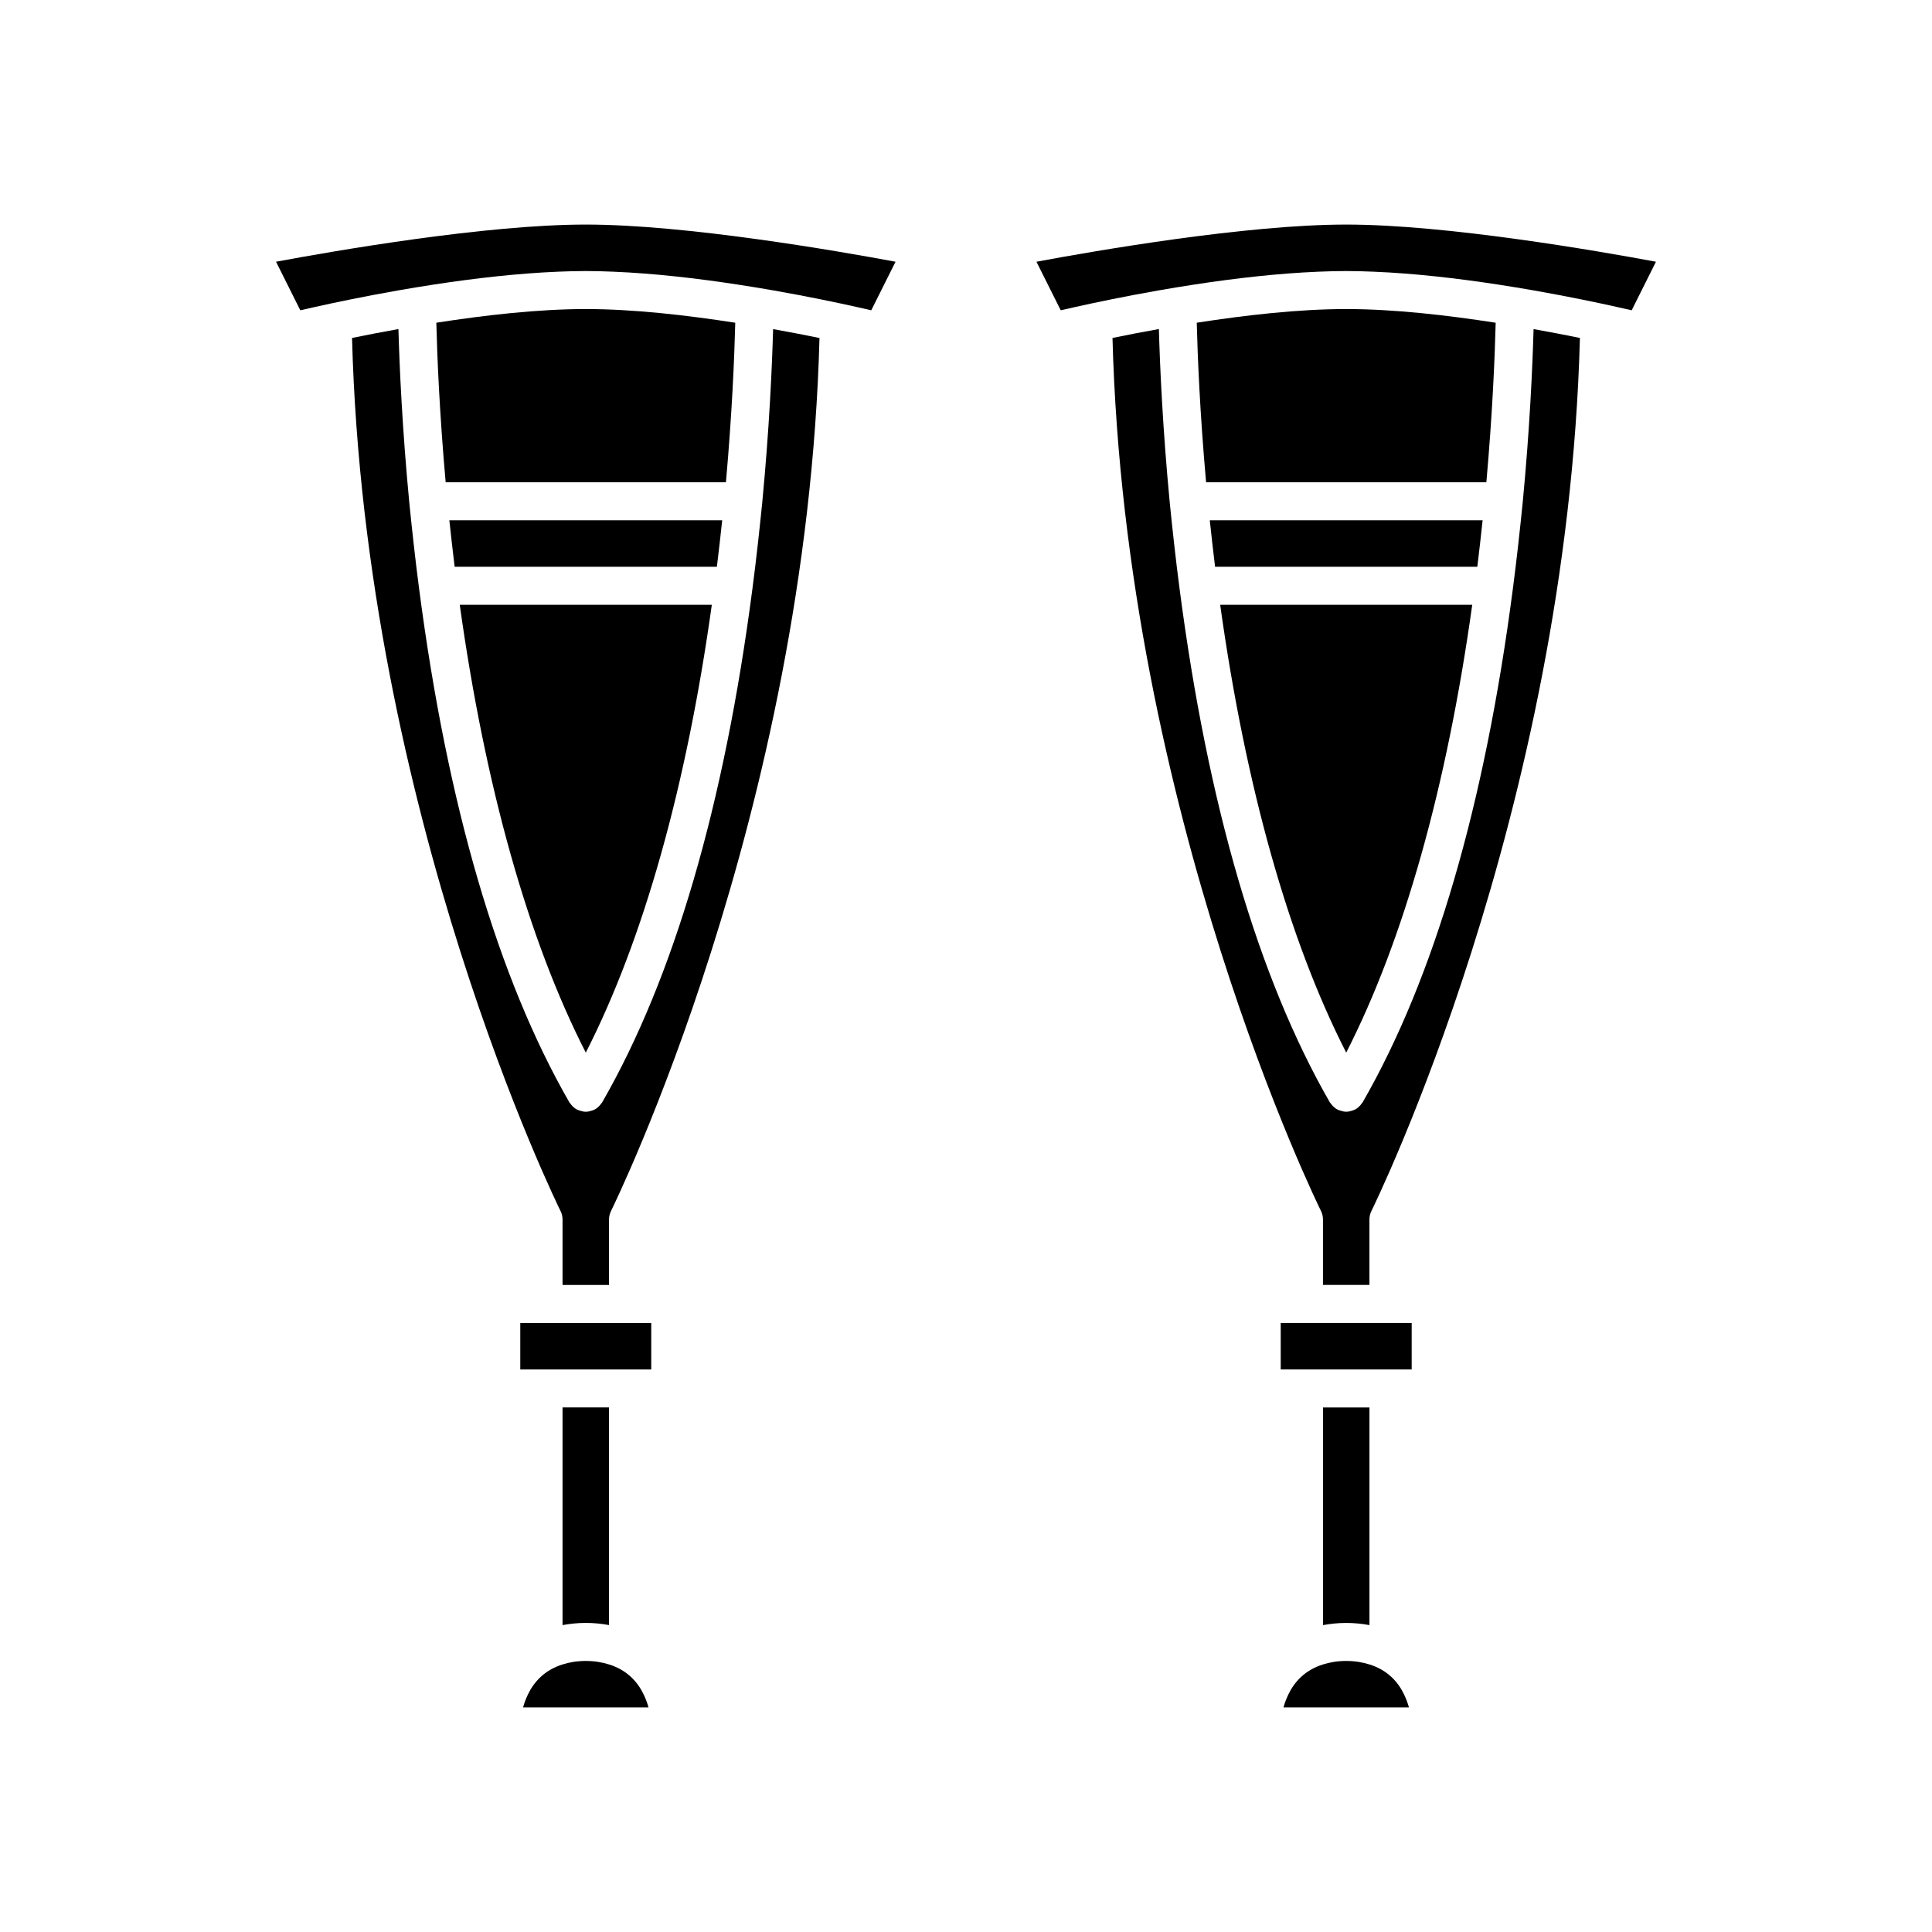
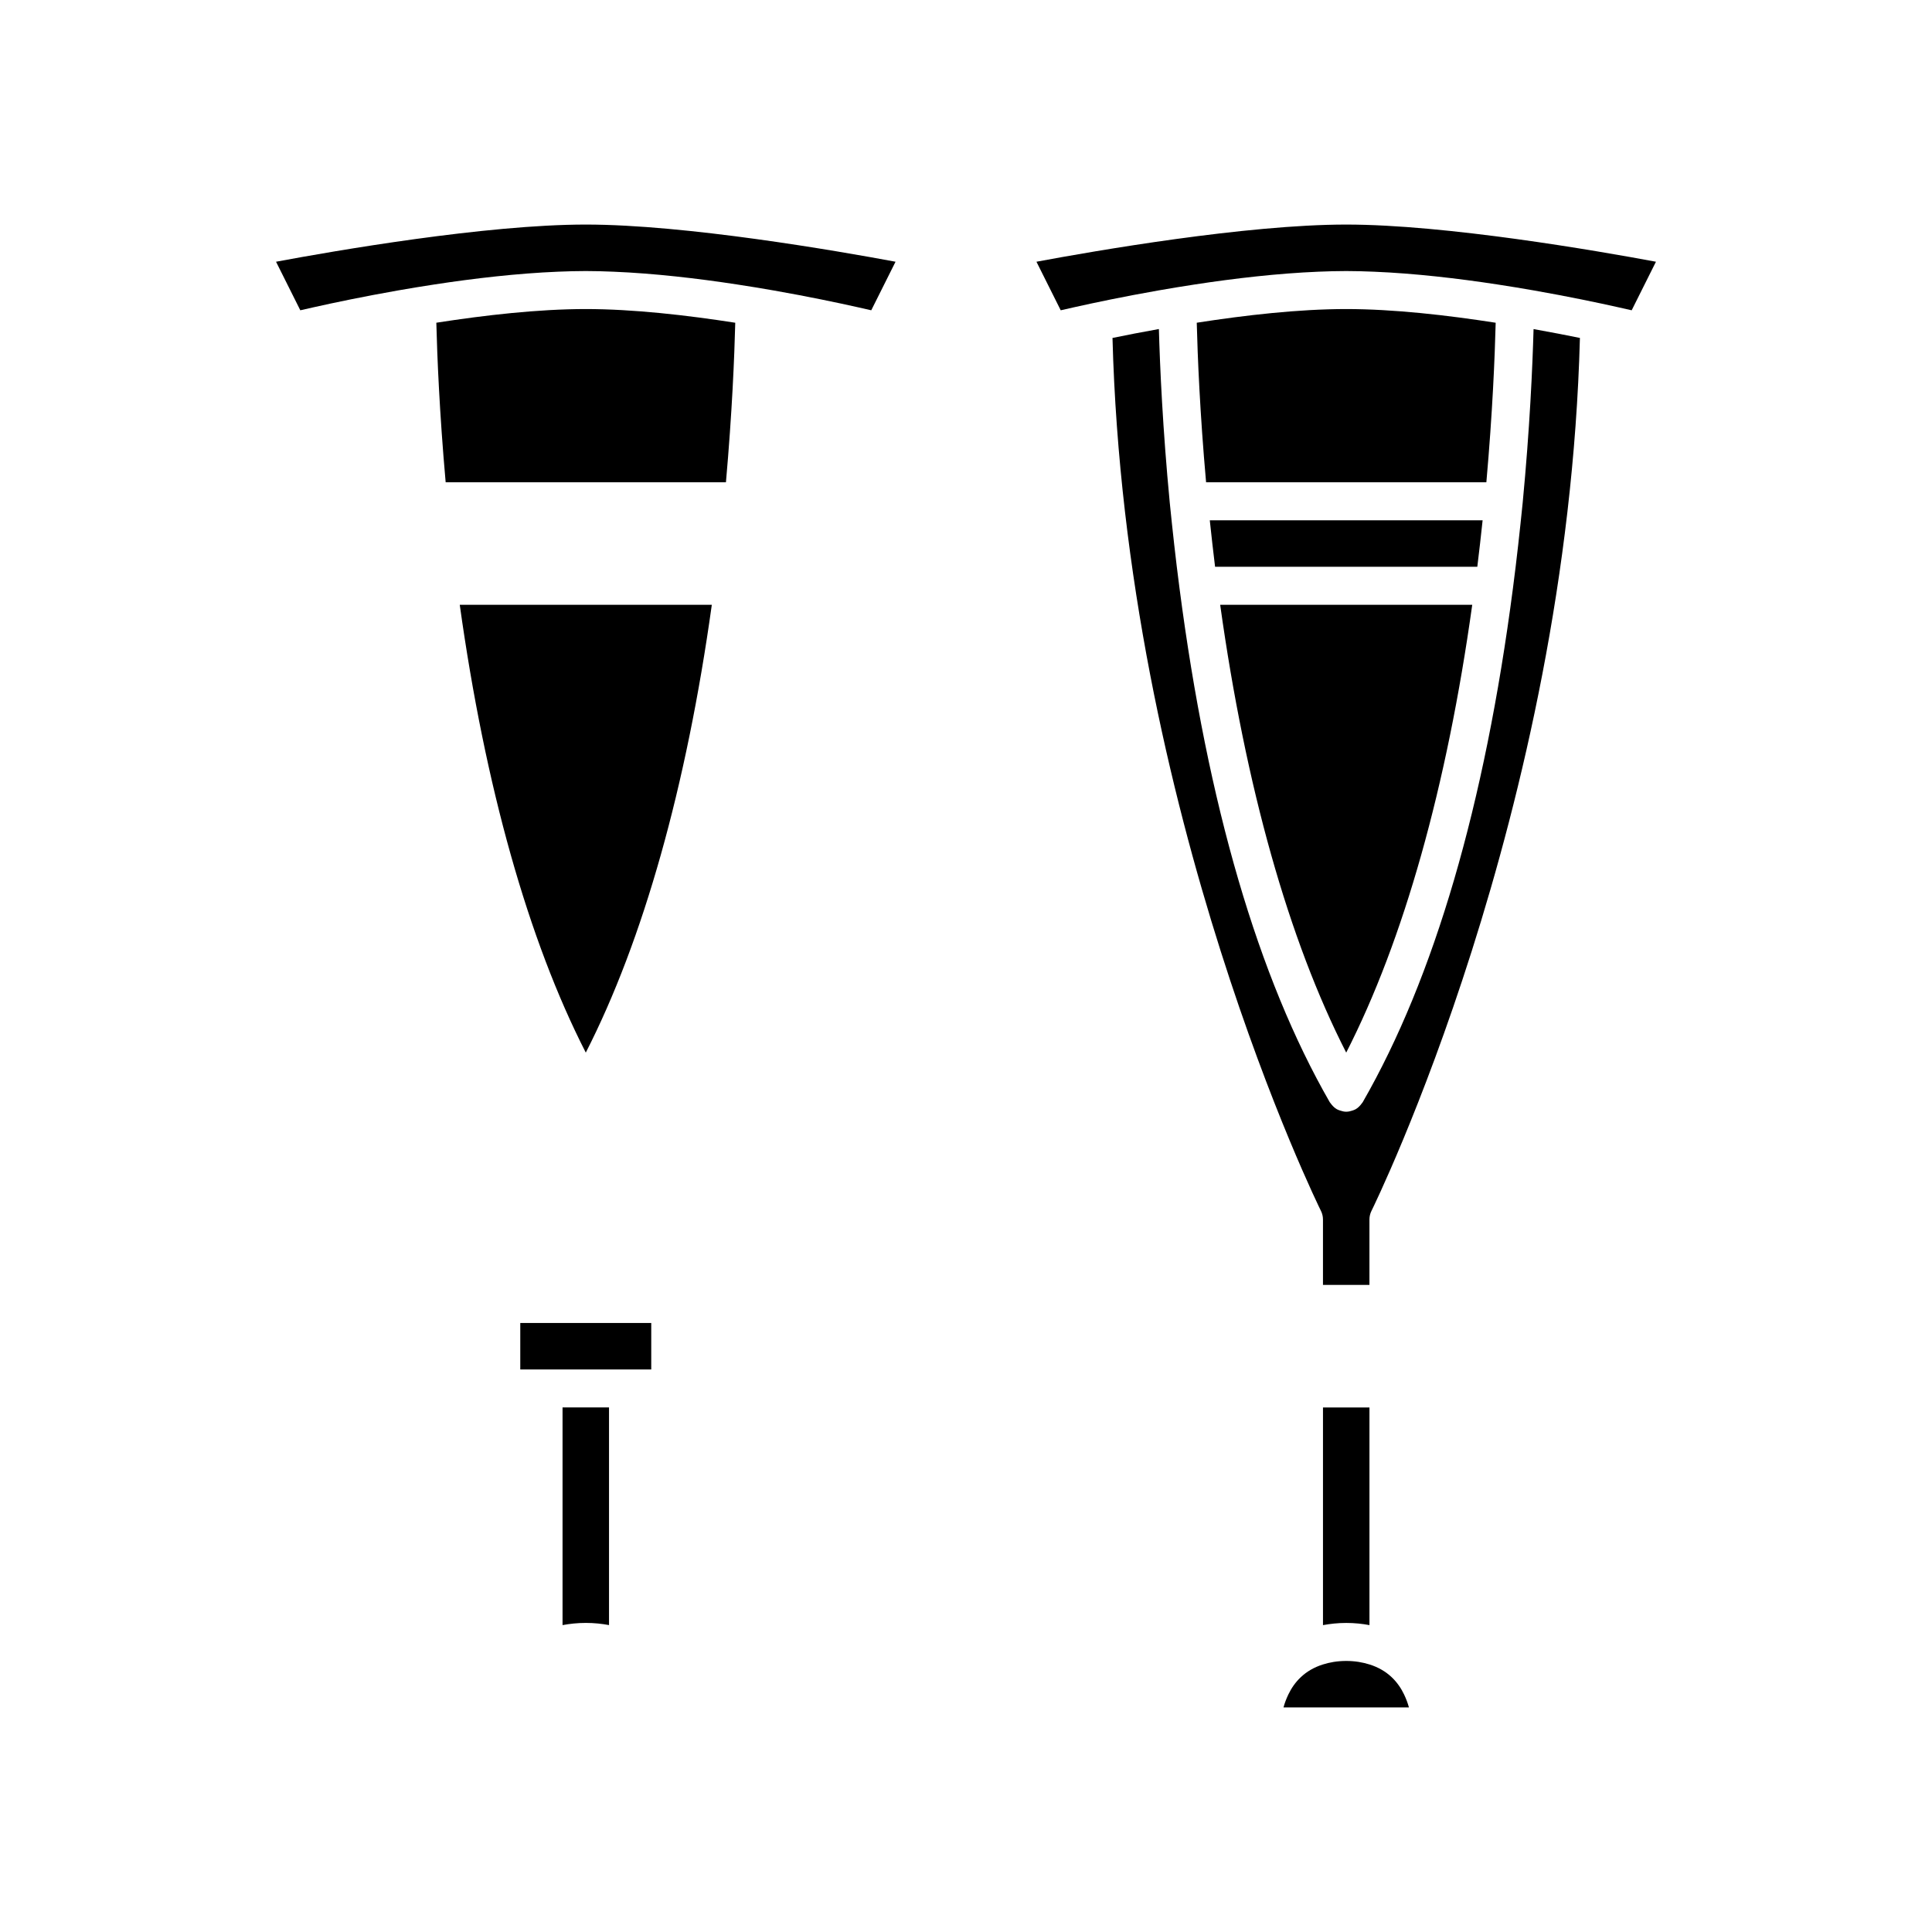
<svg xmlns="http://www.w3.org/2000/svg" fill="#000000" width="800px" height="800px" version="1.1" viewBox="144 144 512 512">
  <g>
    <path d="m338.85 229.53c-12.82-2-27.066-3.629-39.609-3.629-12.551 0-26.793 1.625-39.609 3.625 0.223 8.844 0.832 23.875 2.473 42.277h74.277c1.637-18.398 2.246-33.43 2.469-42.273z" />
-     <path d="m335.39 281.88h-72.305c0.422 3.992 0.883 8.098 1.402 12.316h69.496c0.52-4.219 0.98-8.324 1.406-12.316z" />
    <path d="m349.06 220.98c9.133 1.605 16.977 3.254 22.336 4.457 1.301 0.293 2.508 0.566 3.496 0.793l6.434-12.867c-15.547-2.898-55.605-9.852-82.086-9.852-26.496 0-66.547 6.953-82.086 9.852l6.434 12.867c0.984-0.23 2.195-0.504 3.496-0.793 5.363-1.199 13.203-2.852 22.336-4.457 3.129-0.551 6.406-1.09 9.777-1.605 10.492-1.605 21.887-2.93 32.695-3.375 2.481-0.102 4.945-0.172 7.348-0.172 2.402 0 4.863 0.07 7.348 0.176 10.809 0.445 22.203 1.77 32.695 3.375 3.371 0.512 6.644 1.051 9.777 1.602z" />
-     <path d="m293.08 467.18v17.352h12.316v-17.352c0-0.781 0.184-1.551 0.531-2.254 0.535-1.074 51.918-105.43 55.246-231.35-3.656-0.75-7.797-1.555-12.293-2.359-0.277 9.957-1 26.352-2.891 46.109 0 0.004-0.004 0.008-0.004 0.016 0 0.004 0.004 0.012 0 0.016-0.723 7.121-1.535 14.648-2.57 22.539v0.004c-7.469 57.402-20.863 103.23-39.812 136.2-0.07 0.125-0.172 0.215-0.254 0.328-0.09 0.129-0.184 0.246-0.285 0.371-0.375 0.449-0.797 0.844-1.285 1.129-0.016 0.008-0.023 0.023-0.035 0.031-0.004 0.004-0.008 0.004-0.012 0.004-0.281 0.16-0.586 0.262-0.891 0.363-0.527 0.18-1.062 0.297-1.602 0.297h-0.004-0.004c-0.551 0-1.102-0.129-1.641-0.316-0.289-0.102-0.582-0.195-0.852-0.352-0.004 0-0.008-0.004-0.012-0.004-0.012-0.008-0.02-0.02-0.031-0.027-0.492-0.285-0.914-0.684-1.293-1.137-0.102-0.121-0.195-0.238-0.285-0.367-0.078-0.117-0.184-0.207-0.254-0.328-18.949-32.969-32.344-78.793-39.812-136.2v-0.004c-1.035-7.891-1.848-15.418-2.57-22.539 0-0.004 0.004-0.012 0-0.016 0-0.004-0.004-0.008-0.004-0.016-1.891-19.762-2.609-36.156-2.891-46.113-4.496 0.805-8.637 1.609-12.293 2.359 3.328 125.92 54.711 230.28 55.246 231.35 0.359 0.711 0.539 1.48 0.539 2.266z" />
    <path d="m516.09 593.04c-1.543-3.238-4.312-6.438-9.172-7.945-1.777-0.551-3.769-0.926-6.156-0.926s-4.383 0.371-6.156 0.926c-4.859 1.512-7.629 4.711-9.172 7.945-0.566 1.18-1.004 2.356-1.293 3.445h33.238c-0.289-1.09-0.727-2.266-1.289-3.445z" />
    <path d="m550.41 231.21c-0.277 9.957-1 26.352-2.891 46.109 0 0.004-0.004 0.008-0.004 0.016 0 0.004 0.004 0.012 0 0.016-0.723 7.121-1.535 14.648-2.57 22.539v0.004c-7.469 57.402-20.863 103.23-39.812 136.2-0.07 0.125-0.172 0.215-0.254 0.328-0.09 0.129-0.184 0.246-0.285 0.371-0.375 0.449-0.797 0.844-1.285 1.129-0.016 0.008-0.023 0.023-0.035 0.031-0.004 0.004-0.008 0.004-0.012 0.004-0.281 0.16-0.586 0.262-0.891 0.363-0.527 0.18-1.062 0.297-1.602 0.297h-0.004-0.004c-0.551 0-1.102-0.129-1.641-0.316-0.289-0.102-0.582-0.195-0.852-0.352-0.004 0-0.008-0.004-0.012-0.004-0.012-0.008-0.02-0.02-0.031-0.027-0.492-0.285-0.914-0.684-1.293-1.137-0.102-0.121-0.195-0.238-0.285-0.367-0.078-0.117-0.184-0.207-0.254-0.328-18.949-32.969-32.344-78.793-39.812-136.2v-0.004c-1.035-7.891-1.848-15.418-2.57-22.539 0-0.004 0.004-0.012 0-0.016 0-0.004-0.004-0.008-0.004-0.016-1.891-19.762-2.609-36.156-2.891-46.113-4.496 0.805-8.637 1.609-12.293 2.359 3.328 125.92 54.711 230.28 55.246 231.35 0.348 0.699 0.531 1.473 0.531 2.254v17.352h12.316v-17.352c0-0.781 0.184-1.551 0.531-2.254 0.535-1.074 51.918-105.43 55.246-231.35-3.648-0.738-7.793-1.543-12.285-2.348z" />
-     <path d="m518.11 494.6h-34.707v12.316h34.707z" />
    <path d="m310.43 506.92h6.156v-12.316h-34.707v12.316z" />
    <path d="m506.92 574.67v-57.676h-12.316v57.68c1.906-0.348 3.93-0.578 6.16-0.578 2.227 0 4.254 0.223 6.156 0.574z" />
    <path d="m299.24 574.09c2.227 0 4.254 0.223 6.156 0.574v-57.676h-12.316v57.68c1.906-0.348 3.926-0.578 6.16-0.578z" />
-     <path d="m314.57 593.04c-1.543-3.238-4.312-6.438-9.172-7.945-1.777-0.551-3.769-0.926-6.156-0.926s-4.383 0.371-6.156 0.926c-4.859 1.512-7.629 4.711-9.172 7.945-0.566 1.18-1.004 2.356-1.293 3.445h33.238c-0.289-1.09-0.727-2.266-1.289-3.445z" />
    <path d="m332.64 304.27h-66.801c6.723 48.223 18.184 88.91 33.402 118.68 15.215-29.77 26.676-70.457 33.398-118.68z" />
    <path d="m540.37 229.53c-12.82-2-27.066-3.629-39.609-3.629-12.551 0-26.793 1.625-39.609 3.625 0.223 8.844 0.832 23.875 2.473 42.277h74.277c1.637-18.398 2.246-33.43 2.469-42.273z" />
    <path d="m576.41 226.23 6.434-12.867c-15.547-2.898-55.605-9.852-82.086-9.852-26.496 0-66.547 6.953-82.086 9.852l6.434 12.867c0.984-0.23 2.195-0.504 3.496-0.793 5.363-1.199 13.203-2.852 22.336-4.457 3.129-0.551 6.406-1.09 9.777-1.605 10.492-1.605 21.887-2.93 32.695-3.375 2.481-0.102 4.945-0.172 7.348-0.172 2.402 0 4.863 0.07 7.348 0.176 10.809 0.445 22.203 1.77 32.695 3.375 3.371 0.516 6.648 1.055 9.777 1.605 9.133 1.605 16.977 3.254 22.336 4.457 1.301 0.285 2.508 0.559 3.496 0.789z" />
    <path d="m534.16 304.27h-66.801c6.723 48.223 18.184 88.91 33.402 118.68 15.215-29.77 26.676-70.457 33.398-118.68z" />
    <path d="m536.91 281.88h-72.305c0.422 3.992 0.883 8.098 1.402 12.316h69.496c0.523-4.219 0.98-8.324 1.406-12.316z" />
  </g>
</svg>